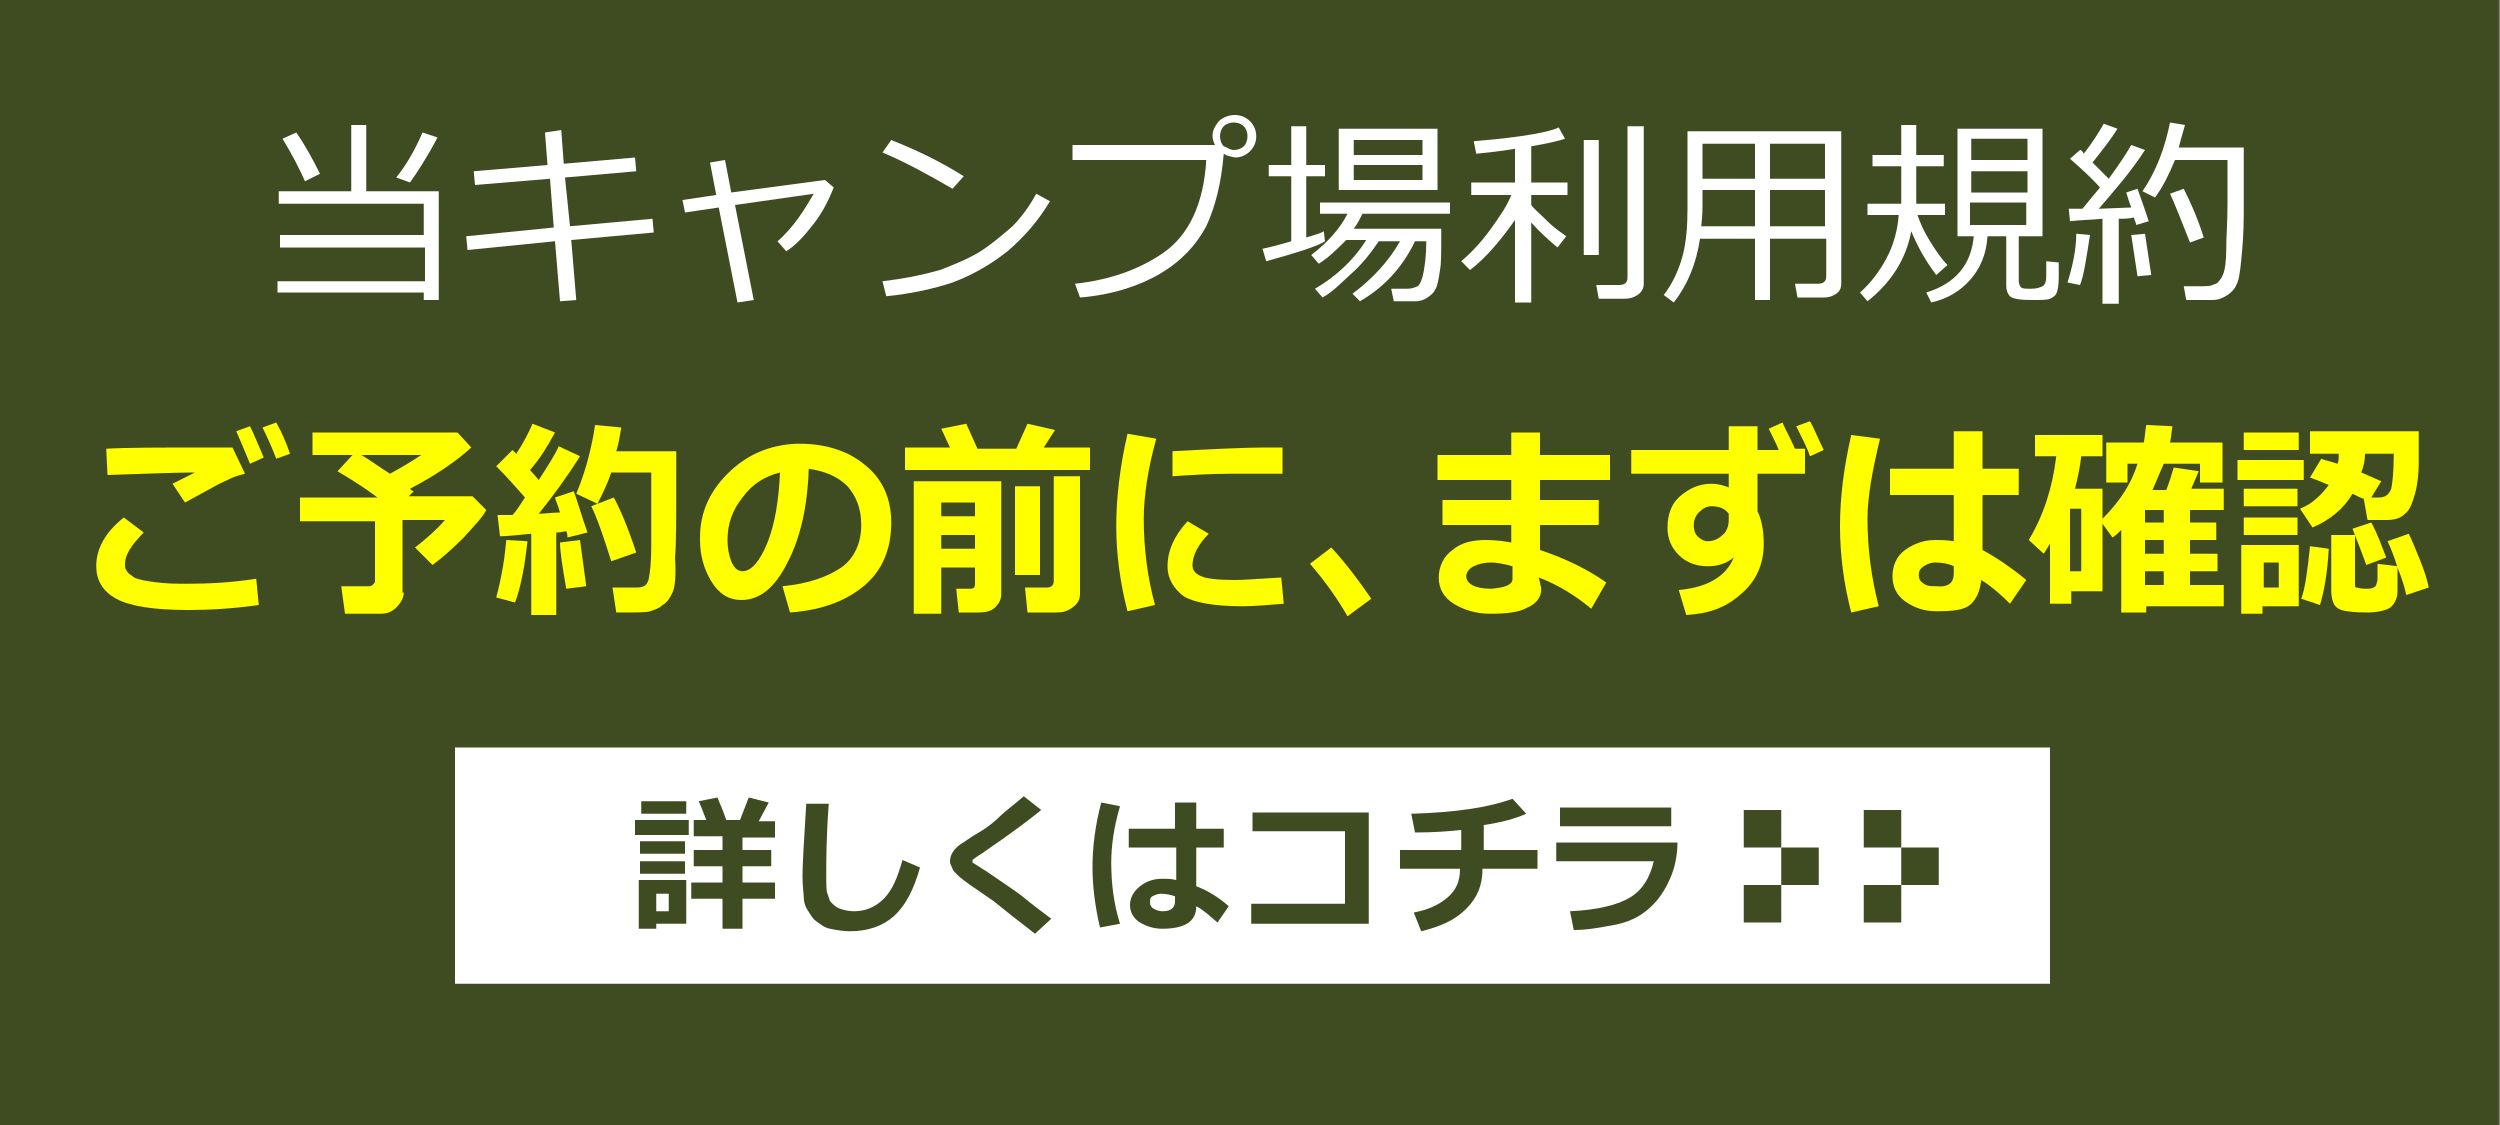
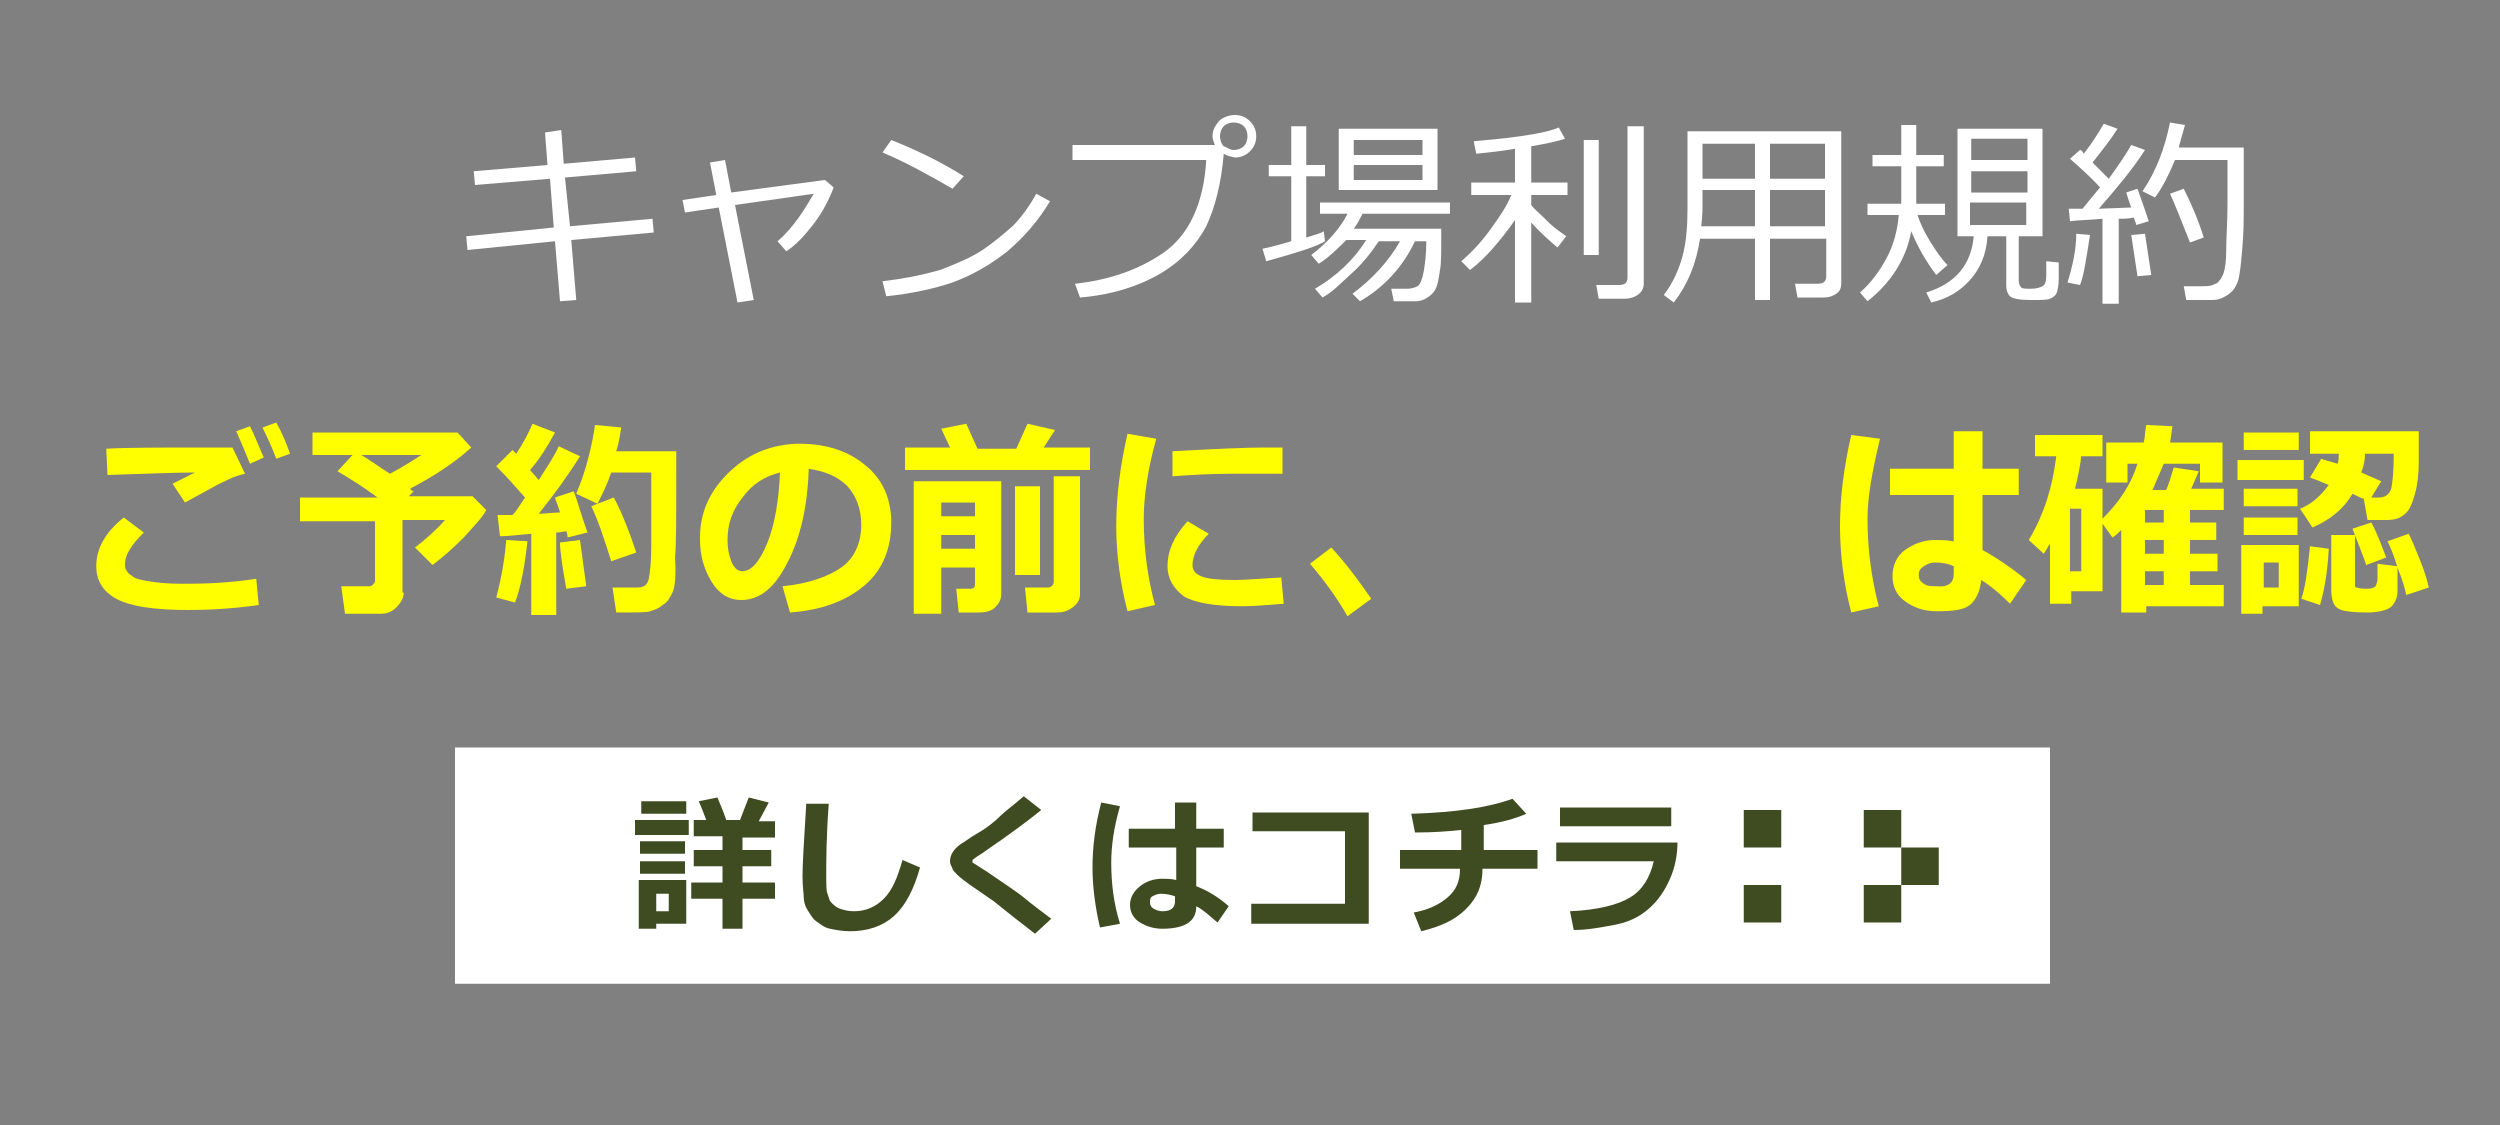
<svg xmlns="http://www.w3.org/2000/svg" version="1.1" id="レイヤー_1" x="0px" y="0px" width="200px" height="90px" viewBox="0 0 200 90" style="enable-background:new 0 0 200 90;" xml:space="preserve">
  <rect x="0" y="0" width="200" height="90" fill="#808080" stroke="none" />
  <style type="text/css">
	.st0{fill:#3F4C21;}
	.st1{fill:#FFFFFF;}
	.st2{fill:#FFFF00;}
</style>
-   <rect y="-0.4" class="st0" width="199.9" height="90.9" />
  <g>
    <g>
-       <path class="st1" d="M22.2,23.5v-1h11.8v-2.7H22.4v-1h11.5v-2.5H22.3v-1h5.8V10h1.2v5.3h5.8V24h-1.2v-0.6H22.2z M24.4,14.5    c-0.4-0.9-1-2.1-1.8-3.4l1.1-0.5c0.7,1,1.3,2.1,1.9,3.3L24.4,14.5z M32.8,14.6l-1.1-0.4c0.8-1,1.5-2.2,2.1-3.6l1.2,0.4    C34.1,12.7,33.3,13.9,32.8,14.6z" />
      <path class="st1" d="M52.3,18.6l-6.6,0.6l0.4,4.8l-1.3,0.1l-0.4-4.8L37.4,20l-0.1-1.1l7-0.7l-0.3-3.9L38,14.8l-0.1-1.1l5.9-0.5    l-0.2-2.6l1.3-0.2l0.2,2.7l5.7-0.5l0.1,1.1l-5.7,0.5l0.4,3.9l6.6-0.6L52.3,18.6z" />
      <path class="st1" d="M60.3,24L59,24.2l-1.5-7.6L54.8,17l-0.2-1l2.7-0.4L56.8,13l1.2-0.2l0.5,2.6l7.5-1l0.7,0.6    c-0.4,1-0.9,2-1.6,2.9c-0.7,0.9-1.4,1.7-2.2,2.2l-0.7-0.8c0.6-0.5,1.2-1.2,1.7-1.9c0.5-0.7,0.9-1.4,1.2-1.9l-6.3,0.9L60.3,24z" />
      <path class="st1" d="M84,16.1c-0.9,1.5-2,2.8-3.4,4c-1.4,1.1-2.8,1.9-4.4,2.5c-1.5,0.5-3.3,0.9-5.3,1.1l-0.3-1.2    c1.7-0.2,3.2-0.5,4.6-0.9c1.3-0.5,2.5-1,3.4-1.6c0.9-0.6,1.7-1.3,2.4-1.9c0.6-0.6,1.3-1.5,1.9-2.6L84,16.1z M77.1,14.1l-0.9,1    c-1.9-1.1-3.7-2.1-5.6-2.9l0.7-1C73.3,12,75.2,12.9,77.1,14.1z" />
      <path class="st1" d="M97.9,12.3c-0.2,2.4-0.7,4.3-1.4,5.8c-0.8,1.5-2,2.8-3.7,3.8c-1.7,1-3.9,1.7-6.4,1.9L86,22.7    c2.7-0.3,5.1-1.1,7.1-2.5s3.2-3.9,3.4-7.4H85.8v-1.2h11.4c-0.1-0.2-0.2-0.5-0.2-0.7c0-0.5,0.2-0.8,0.5-1.2    c0.3-0.3,0.8-0.5,1.3-0.5c0.5,0,0.9,0.2,1.2,0.5c0.3,0.3,0.5,0.7,0.5,1.2c0,0.5-0.2,0.9-0.5,1.2c-0.3,0.3-0.7,0.5-1.2,0.5    C98.4,12.5,98.2,12.5,97.9,12.3z M98.7,12c0.3,0,0.6-0.1,0.8-0.3c0.2-0.2,0.3-0.5,0.3-0.8c0-0.3-0.1-0.6-0.3-0.8    c-0.2-0.2-0.5-0.3-0.8-0.3c-0.3,0-0.6,0.1-0.8,0.3c-0.2,0.2-0.3,0.5-0.3,0.8c0,0.3,0.1,0.6,0.3,0.8C98.2,11.8,98.4,12,98.7,12z" />
      <path class="st1" d="M101.3,20.9l-0.3-1c0.5-0.1,1.3-0.3,2.3-0.6v-5.2h-1.8v-0.9h1.8v-3.1h1.2v3.1h1.5v0.9h-1.5V19    c0.6-0.2,1.1-0.3,1.4-0.5l0.1,0.8C105.4,19.7,103.8,20.2,101.3,20.9z M105.8,23.8l-0.6-0.7c1.7-1,3.1-2.3,4.1-3.9h-1.6    c-0.7,0.7-1.4,1.4-2.2,1.9l-0.6-0.7c1.3-1,2.3-2.1,2.9-3.3h-2.2v-0.9h10.4v0.9h-7c-0.2,0.4-0.4,0.8-0.7,1.2h7V19    c0,1.2,0,2.1-0.1,2.6c-0.1,0.7-0.2,1.3-0.4,1.6c-0.1,0.2-0.3,0.4-0.6,0.6c-0.3,0.2-0.6,0.3-0.9,0.3c-0.1,0-0.7,0-1.8,0l-0.2-1h1.3    c0.3,0,0.6-0.1,0.8-0.2s0.4-0.6,0.5-1.2c0.1-0.6,0.2-1.4,0.2-2.2v-0.2h-0.9c-1,2.1-2.5,3.7-4.4,4.8l-0.6-0.6    c1.6-1.2,2.9-2.6,3.8-4.2h-1.7c-0.6,0.9-1.3,1.8-2.2,2.6S106.7,23.3,105.8,23.8z M107.1,15.2v-4.9h7.9v4.9H107.1z M108.3,12.4h5.5    v-1.2h-5.5V12.4z M113.8,13.2h-5.5v1.2h5.5V13.2z" />
      <path class="st1" d="M117.6,21.6l-0.7-0.7c0.7-0.6,1.5-1.4,2.3-2.5c0.8-1.1,1.4-2,1.7-2.8h-3.2v-1h3.5v-2.7    c-1.1,0.2-2.2,0.3-3.1,0.4l-0.2-1c1.1-0.1,2.3-0.2,3.7-0.4c1.4-0.2,2.4-0.4,3.1-0.7l0.5,0.9c-0.6,0.2-1.5,0.4-2.7,0.6v2.9h2.9v1    h-2.9v0.8l0,0c0.2,0.3,0.7,0.7,1.3,1.3s1.1,0.9,1.5,1.2l-0.7,0.9c-0.7-0.6-1.4-1.2-2.1-2v6.4h-1.3v-6.6    C120,19.3,118.8,20.7,117.6,21.6z M126.7,20.4v-9.2h1.2v9.2H126.7z M129.9,23.9h-2l-0.2-1.1h1.8c0.5,0,0.7-0.2,0.7-0.6V10.1h1.3    v12.6c0,0.4-0.2,0.7-0.5,0.9S130.4,23.9,129.9,23.9z" />
      <path class="st1" d="M146,19.1h-4.4V24h-1.2v-4.9h-4.4c-0.3,2-1,3.7-2.1,5.1l-0.8-0.6c0.7-0.9,1.2-2,1.5-3.1    c0.3-1.1,0.4-2.4,0.4-3.8v-6.2h12.3v12.2c0,0.3-0.1,0.6-0.4,0.8c-0.3,0.2-0.6,0.3-1,0.3h-2.1l-0.2-1.1h1.8c0.5,0,0.7-0.2,0.7-0.6    V19.1z M136.1,18.1h4.3v-2.9h-4.2v1.3C136.2,16.7,136.2,17.2,136.1,18.1z M140.4,11.5h-4.2v2.8h4.2V11.5z M146,14.3v-2.8h-4.4v2.8    H146z M141.6,18.1h4.4v-2.9h-4.4V18.1z" />
      <path class="st1" d="M152.9,18.5c-0.4,2.2-1.6,4.1-3.5,5.6l-0.6-0.7c0.8-0.7,1.5-1.6,2.1-2.7s0.9-2.3,1-3.5h-2.5v-0.9h2.7v-3h-2.3    v-0.9h2.3V10h1.2v2.4h2.2v0.9h-2.2v3h2.3v0.9h-2.2c0.2,0.6,0.5,1.3,1,2.1c0.5,0.8,0.9,1.4,1.4,1.9l-0.9,0.8    C154,20.8,153.4,19.7,152.9,18.5z M160.2,18.9H159c-0.1,1.5-0.6,2.6-1.4,3.5s-1.8,1.5-3.1,1.8l-0.4-0.8c2.3-0.7,3.6-2.2,3.8-4.5    h-1.3v-8.6h6.8v8.6h-1.9v3.6c0,0.2,0.1,0.4,0.2,0.5s0.4,0.1,0.8,0.1c0.4,0,0.7-0.1,0.9-0.2c0.2-0.1,0.3-0.4,0.3-0.8    c0-0.5,0-0.9,0-1.2l1,0.1c0,0.5,0,0.9,0,1.2c0,0.7-0.1,1.1-0.2,1.3c-0.1,0.2-0.3,0.3-0.5,0.4s-0.7,0.1-1.5,0.1    c-0.9,0-1.5-0.1-1.7-0.3c-0.2-0.2-0.3-0.5-0.3-0.8V18.9z M157.7,12.8h4.5v-1.7h-4.5V12.8z M157.7,15.4h4.5v-1.7h-4.5V15.4z     M162.1,16.2h-4.5V18h4.5V16.2z" />
      <path class="st1" d="M166.4,22.8l-1-0.2c0.4-1.3,0.7-2.6,0.7-3.9l1.1,0.1C166.9,20.7,166.7,22.1,166.4,22.8z M168.2,24.2v-6.7    c-1,0.1-1.9,0.1-2.6,0.2l-0.1-1l1.1,0c0.4-0.5,0.9-1.1,1.4-1.7c-0.7-0.8-1.5-1.5-2.4-2.3l0.8-0.7c0.1,0,0.2,0.1,0.3,0.3    c0.7-0.9,1.2-1.7,1.6-2.4l1.1,0.4c-0.5,0.8-1.2,1.7-2,2.7l1.3,1.3c0.8-1.1,1.4-2,1.8-2.7l1.1,0.4c-1.1,1.7-2.4,3.2-3.7,4.7    l2.6-0.1c-0.2-0.5-0.3-0.9-0.4-1.2l0.9-0.3c0.4,1.1,0.7,2,0.9,2.6l-1,0.3c0-0.1-0.1-0.3-0.2-0.6c-0.4,0.1-0.8,0.1-1.2,0.1v6.8    H168.2z M171,22.1l-0.5-3.3l1.1-0.1l0.5,3.3L171,22.1z M179.5,17.1c0,1.5-0.1,2.7-0.2,3.7c-0.1,1-0.2,1.7-0.4,2    c-0.1,0.3-0.4,0.6-0.7,0.8S177.5,24,177,24c-0.5,0-1.2,0-2.1,0l-0.2-1.1c0.5,0,0.9,0,1.2,0c0.5,0,0.9,0,1.1-0.1s0.4-0.1,0.5-0.3    c0.2-0.2,0.3-0.4,0.4-0.7c0.1-0.3,0.2-0.9,0.2-1.9s0.1-2.1,0.1-3.6v-3.5H174c-0.5,1.2-1,2.2-1.6,3l-1-0.5c1.1-1.6,1.8-3.5,2.2-5.5    l1.2,0.2c-0.1,0.4-0.3,1-0.5,1.8h5.2V17.1z M175.2,19.4c-0.8-2-1.3-3.3-1.6-3.9l1.1-0.4c0.5,1,1.1,2.3,1.6,3.9L175.2,19.4z" />
      <path class="st2" d="M20.7,48.4c-2.1,0.3-4,0.4-5.6,0.4c-2.8,0-4.7-0.3-5.8-0.9s-1.6-1.5-1.6-2.6c0-1.4,0.7-2.7,2.2-3.9l1.6,1.2    c-1,1-1.5,1.8-1.5,2.5c0,0.2,0,0.4,0.1,0.5c0.1,0.2,0.2,0.3,0.5,0.5c0.2,0.2,0.7,0.3,1.3,0.4s1.5,0.2,2.5,0.2h0.6    c1.7,0,3.6-0.1,5.5-0.4L20.7,48.4z M19.6,37.9c-0.4,0.1-0.8,0.2-1.2,0.4c-0.4,0.2-0.9,0.4-1.4,0.7l-2.2,1.2l-1-1.5    c0.2-0.1,0.8-0.4,1.8-0.9c-1.6,0-3.9,0.1-7,0.2l-0.1-2.1c1.5-0.1,4.3-0.1,8.5-0.1c0.7,0,1.2,0,1.6,0L19.6,37.9z M21.1,36.6    l-1.1,0.5c-0.4-1-0.8-1.9-1.1-2.6l1.1-0.4C20.4,34.9,20.7,35.7,21.1,36.6z M23.2,36.3l-1.1,0.4c-0.3-0.8-0.7-1.7-1.1-2.5l1.1-0.4    C22.5,34.5,22.9,35.4,23.2,36.3z" />
      <path class="st2" d="M32.3,47.4c0,0.4-0.2,0.8-0.6,1.2c-0.4,0.4-0.8,0.5-1.3,0.5h-2.8l-0.3-2.2h2.2c0.1,0,0.2,0,0.3-0.1    s0.2-0.2,0.2-0.3v-4.8H24v-1.9h6.2C29,38.9,28,38.3,27,37.7l1.2-1.3H25v-1.8h11.6l1.1,1.2c-1.2,1.1-2.8,2.2-4.9,3.3    c0.1,0.1,0.2,0.2,0.3,0.2l-0.4,0.4h5.1l1.1,1.1c-0.3,0.6-1,1.3-1.8,2.2c-0.9,0.9-1.7,1.6-2.5,2.2l-1.4-1.4    c0.9-0.7,1.7-1.4,2.4-2.2h-3.4V47.4z M28.9,36.4c0.7,0.4,1.5,1,2.3,1.5c1.1-0.6,1.9-1.1,2.5-1.5H28.9z" />
      <path class="st2" d="M42.2,43.3C42.1,44.1,42,45,41.8,46c-0.2,1-0.4,1.7-0.6,2.2l-1.5-0.4c0.5-1.9,0.7-3.4,0.8-4.6L42.2,43.3z     M44.5,49.2h-2v-6.5c-1.1,0.1-1.9,0.2-2.5,0.2l-0.2-1.7c0.3,0,0.7,0,1.2,0c0.3-0.3,0.6-0.8,1-1.4c-0.7-0.8-1.5-1.7-2.3-2.5L41,36    c0.1,0.1,0.2,0.2,0.3,0.3c0.6-0.9,1-1.7,1.3-2.4l1.8,0.7c-0.6,1.1-1.2,2.1-2,3l0.7,0.8c0.7-1.1,1.3-2,1.6-2.7l1.7,0.8    c-1,1.6-2.1,3.1-3.3,4.6c0.5,0,1.1-0.1,1.7-0.1c-0.2-0.7-0.4-1.1-0.4-1.2l1.5-0.5c0.3,0.8,0.6,1.9,1.1,3.3l-1.6,0.4    c0-0.1,0-0.3-0.1-0.5c-0.2,0-0.4,0.1-0.8,0.1V49.2z M46.9,46.9l-1.6,0.2c-0.3-1.7-0.5-3-0.5-3.7l1.6-0.2L46.9,46.9z M49.3,49    L49,47h2c0.5,0,0.8-0.2,0.9-0.7c0.1-0.5,0.2-1.3,0.2-2.6l0-2.5v-3.4h-3.2c-0.3,0.9-0.7,1.7-1.1,2.5l-1.7-0.8c0.5-1.2,0.8-2.2,1-3    c0.2-0.8,0.4-1.7,0.5-2.5l2.1,0.2c-0.1,0.6-0.2,1.3-0.4,1.9h4.8c0,0.4,0,1,0,1.9c0,3.5,0,5.7-0.1,6.6C54.1,46,54,47,53.8,47.4    c-0.2,0.4-0.4,0.8-0.8,1c-0.3,0.3-0.7,0.4-1,0.5C51.8,49,50.9,49,49.3,49z M50.9,44.2l-2,0.7c-0.6-1.9-1.1-3.4-1.6-4.4l1.8-0.7    C49.6,40.7,50.2,42.1,50.9,44.2z" />
      <path class="st2" d="M63.2,49l-0.6-2.1c2.1-0.2,3.7-0.8,4.7-1.5s1.6-1.9,1.6-3.4c0-1.3-0.4-2.3-1.1-3.1c-0.8-0.8-1.8-1.2-3.1-1.4    c-0.1,3.1-0.7,5.6-1.7,7.5C62,47,60.8,48,59.3,48c-1,0-1.8-0.5-2.4-1.5c-0.6-1-0.9-2.1-0.9-3.3V43c0-1.9,0.7-3.6,2.2-5.1    c1.5-1.5,3.3-2.3,5.5-2.4H64c2.1,0,3.9,0.6,5.2,1.7c1.4,1.1,2.1,2.7,2.1,4.6c0,2.1-0.7,3.8-2.1,5S65.9,48.8,63.2,49z M62.4,37.8    c-1.2,0.3-2.2,0.9-3,2c-0.8,1-1.2,2.1-1.2,3.4c0,0.6,0.1,1.2,0.3,1.7c0.2,0.5,0.5,0.8,0.9,0.8c0.7,0,1.4-0.8,2-2.3    S62.3,40,62.4,37.8z" />
      <path class="st2" d="M76,35.8l-0.7-1.5l2-0.4l0.9,2h3.1l0.9-2l2.2,0.5l-0.9,1.4h3.7v1.8H72.4v-1.8H76z M78,45.4h-2.7v3.7h-2.2    V38.5h7v9c0,0.5-0.2,0.8-0.5,1.1c-0.3,0.3-0.8,0.4-1.3,0.4h-1.6l-0.2-1.9h1.1c0.3,0,0.4-0.1,0.4-0.4V45.4z M78,41.3v-1.1h-2.7v1.1    H78z M75.3,43.9H78v-1.1h-2.7V43.9z M83.2,46h-2v-7.1h2V46z M86.4,47.5c0,0.5-0.2,0.8-0.6,1.1s-0.8,0.4-1.3,0.4h-2.3L82,47h1.8    c0.3,0,0.5-0.2,0.5-0.5v-8.4h2.1V47.5z" />
      <path class="st2" d="M92.5,35.1c-0.7,2.5-1,4.7-1,6.4c0,2.4,0.3,4.7,0.9,6.9l-2.2,0.5c-0.6-2.3-0.9-4.6-0.9-6.8    c0-2.3,0.3-4.8,0.9-7.4L92.5,35.1z M102.7,48.3c-1.3,0.1-2.4,0.2-3.3,0.2c-2.3,0-3.9-0.3-4.7-0.8c-0.8-0.6-1.3-1.4-1.3-2.4    c0-1.2,0.5-2.4,1.6-3.6l1.7,1c-0.8,0.8-1.3,1.7-1.3,2.5c0,0.4,0.2,0.7,0.7,0.9c0.4,0.2,1.4,0.3,2.7,0.3c0.7,0,1.9-0.1,3.7-0.2    L102.7,48.3z M102.5,37.9l-0.7,0c-0.7,0-1.8,0-3.4,0c-1.6,0-3.1,0.1-4.6,0.2v-2c3.6-0.2,6-0.3,7.4-0.3c0.5,0,1,0,1.4,0V37.9z" />
      <path class="st2" d="M109.7,47.9l-1.9,1.4c-0.8-1.4-1.8-2.8-3-4.2l1.7-1.3C107.8,45.2,108.8,46.6,109.7,47.9z" />
-       <path class="st2" d="M128.5,46.6l-1.2,2.1c-1.2-1-2.6-1.9-4.2-2.5l0.1,0.4c0,0.2,0.1,0.3,0.1,0.5c0,0.7-0.4,1.2-1.1,1.5    c-0.7,0.4-1.7,0.5-3,0.5c-1.1,0-2.1-0.3-2.9-0.8s-1.2-1.2-1.2-2.1c0-0.9,0.4-1.7,1.1-2.2c0.7-0.6,1.6-0.8,2.7-0.8    c0.8,0,1.4,0.1,2,0.2v-1.4h-5.5v-2h5.5v-1.6H115v-2h5.9v-1.8h2.3v1.8h5.6v2h-5.6v1.6h4.7v2h-4.7v2    C125.3,44.7,127.1,45.6,128.5,46.6z M121,46.3v-1c-0.7-0.2-1.3-0.3-1.7-0.3c-0.5,0-1,0.1-1.4,0.3c-0.4,0.2-0.6,0.5-0.6,0.8    c0,0.6,0.7,1,2,1C120.4,47,121,46.8,121,46.3z" />
-       <path class="st2" d="M144.4,37.9h-3.8v3c0.3,0.6,0.5,1.5,0.5,2.6c0,1.6-0.6,3-1.8,4c-1.2,1.1-2.6,1.6-4.4,1.7l-0.6-2    c2.3-0.2,3.8-1.1,4.4-2.6c-0.6,0.5-1.3,0.7-2.1,0.7c-0.9,0-1.7-0.3-2.3-0.9c-0.6-0.6-0.9-1.3-0.9-2.2c0-1,0.3-1.9,1-2.5    c0.7-0.6,1.5-1,2.5-1c0.5,0,0.9,0.1,1.4,0.3v-1.1h-7.8V36h7.8v-1.9h2.3V36h1.7c-0.2-0.5-0.5-1.1-0.8-1.7l1.1-0.5    c0.2,0.5,0.6,1.2,1,2.1h0.8V37.9z M138.3,41.6l0-0.5c-0.3-0.4-0.7-0.6-1.4-0.6c-0.4,0-0.7,0.2-1,0.5c-0.3,0.3-0.4,0.7-0.4,1    c0,0.4,0.1,0.7,0.3,0.9s0.5,0.4,0.8,0.4c0.5,0,0.9-0.2,1.2-0.5C138.1,42.6,138.3,42.1,138.3,41.6z M145.9,36l-1.1,0.5    c-0.2-0.6-0.6-1.4-1.1-2.4l1.1-0.4C145.1,34.2,145.4,35,145.9,36z" />
      <path class="st2" d="M150.4,35.1c-0.6,2.5-1,4.6-1,6.4c0,2.4,0.3,4.7,0.9,7l-2.2,0.5c-0.6-2.3-0.9-4.6-0.9-6.9    c0-2.3,0.3-4.7,0.9-7.3L150.4,35.1z M162.1,46.4l-1.3,1.9c-0.8-0.8-1.5-1.4-2.3-1.9c-0.1,0.8-0.3,1.4-0.8,1.9s-1.4,0.6-2.8,0.6    c-1,0-1.8-0.3-2.5-0.8c-0.7-0.5-1-1.2-1-2s0.3-1.6,1-2.1c0.7-0.5,1.5-0.8,2.4-0.8c0.4,0,0.9,0,1.5,0.1v-3.7h-5.1v-2.1h5.1v-3h2.3    v3h2.9v2.1h-2.9v4.4C159.7,44.6,160.9,45.4,162.1,46.4z M156.3,45.9v-0.6c-0.4-0.2-0.9-0.3-1.5-0.3c-0.3,0-0.6,0.1-0.9,0.3    c-0.3,0.2-0.4,0.4-0.4,0.7s0.1,0.5,0.4,0.7c0.3,0.2,0.6,0.2,1,0.2C155.9,47,156.3,46.6,156.3,45.9z" />
      <path class="st2" d="M168.2,47.3h-2.5v1h-1.7v-4.8c-0.2,0.3-0.3,0.5-0.5,0.8l-1.2-1.1c1.2-2,1.9-4.2,2.2-6.7h-1.7v-1.7h5.4v1.7    h-1.7c-0.1,0.9-0.3,1.8-0.5,2.6h2.2v2.4c1.4-1.4,2.3-2.8,2.8-4.4h-0.8v1.5h-1.7v-3.2h3c0.1-0.4,0.1-0.9,0.2-1.4l2.1,0.1    c-0.1,0.5-0.1,0.9-0.2,1.3h4.2v3.2H176v-1.5h-2.9c-0.3,0.7-0.6,1.4-0.9,2.1h1.1c0.2-0.5,0.4-1.1,0.6-1.8l2,0.3l-0.6,1.4h2.6v1.7    h-2.7v1h2.1v1.4h-2.1v1.1h2.2v1.4h-2.2v1.1h2.7v1.7h-6.2v0.5h-2v-6.6c-0.2,0.2-0.4,0.4-0.7,0.6l-0.8-1.1V47.3z M166.5,45.7v-5    h-0.9v5H166.5z M173.1,40.8h-1.5v1h1.5V40.8z M171.6,44.3h1.5v-1.1h-1.5V44.3z M171.6,46.8h1.5v-1.1h-1.5V46.8z" />
      <path class="st2" d="M184.3,38.4H179v-1.6h5.3V38.4z M183.9,48.5H181v0.6h-1.7v-5.5h4.6V48.5z M183.9,36h-4.4v-1.4h4.4V36z     M183.8,40.5h-4.3v-1.4h4.3V40.5z M183.8,42.8h-4.3v-1.4h4.3V42.8z M182.3,47v-2h-1.2v2H182.3z M186.3,43.9    c-0.1,2-0.4,3.5-0.7,4.5l-1.5-0.5c0.3-0.8,0.5-2.2,0.7-4.2L186.3,43.9z M188.2,39.5c-0.7,1.2-1.8,2.1-3.2,2.7l-1-1.5    c1-0.4,1.7-1.1,2.3-1.9c-0.7-0.3-1.2-0.5-1.5-0.6l0.9-1.5c0.2,0.1,0.7,0.2,1.3,0.4c0.1-0.2,0.1-0.5,0.1-0.8h-2.3v-1.8h8.7    c0,0.8,0,1.6,0,2.5s-0.1,1.8-0.3,2.5c-0.2,0.7-0.4,1.3-0.8,1.6c-0.4,0.4-0.9,0.5-1.5,0.5h-1.5l-0.3-1.7    C189,39.9,188.6,39.7,188.2,39.5z M191.8,47.3c0,0.4-0.1,0.7-0.3,1c-0.2,0.3-0.4,0.4-0.7,0.5S190,49,189.4,49    c-1.1,0-1.8-0.1-2.1-0.2c-0.3-0.1-0.5-0.3-0.6-0.5c-0.1-0.2-0.2-0.6-0.2-1v-4.5h1.9v3.9c0,0.2,0,0.3,0.1,0.3s0.3,0.1,0.7,0.1    c0.3,0,0.5,0,0.7-0.1s0.2-0.2,0.3-0.6c0-0.3,0-0.8,0-1.3l1.6,0.2V47.3z M190.9,44.6l-1.6,0.6c-0.2-0.6-0.6-1.6-1.1-2.9l1.5-0.5    C190.2,42.7,190.5,43.6,190.9,44.6z M189.2,36.3c0,0.5-0.1,1-0.3,1.5c0.9,0.4,1.4,0.6,1.6,0.7l-0.8,1.3h0.6c0.5,0,0.8-0.2,1-0.7    c0.1-0.5,0.2-1.4,0.2-2.8H189.2z M194.3,47l-1.8,0.6c-0.1-0.5-0.3-1.2-0.7-2.2c-0.3-1-0.6-1.7-0.8-2.1l1.7-0.6    c0.2,0.4,0.5,1.1,0.9,2.1S194.2,46.5,194.3,47z" />
    </g>
    <g>
      <rect x="36.4" y="59.8" class="st1" width="127.6" height="18.9" />
      <g>
        <path class="st0" d="M55.1,66.8h-4.3v-1.2h4.3V66.8z M54.9,73.9h-2.4v0.4h-1.4v-3.9h3.8V73.9z M54.9,65.1h-3.6v-1h3.6V65.1z      M54.8,68.3h-3.6v-1h3.6V68.3z M54.8,69.9h-3.6v-1h3.6V69.9z M53.5,72.9v-1.4h-1v1.4H53.5z M62,71.9h-2.6v2.4h-1.6v-2.4h-2.5     v-1.3h2.5v-1.3h-2.3V68h2.3v-1.1h-2.3v-1.3h1c-0.3-0.8-0.5-1.3-0.6-1.5l1.5-0.3c0.1,0.3,0.4,0.9,0.7,1.8h1.1l0.7-1.8l1.6,0.4     l-0.8,1.5H62v1.3h-2.6V68h2.3v1.3h-2.3v1.3H62V71.9z" />
        <path class="st0" d="M73.6,69.4c-0.5,1.8-1.2,3.1-2.1,3.9s-2.1,1.2-3.5,1.2c-0.6,0-1.1-0.1-1.6-0.2s-0.8-0.4-1.1-0.6     s-0.5-0.6-0.7-0.9s-0.3-0.7-0.3-1s-0.1-0.9-0.1-1.7c0-0.8,0.1-2.7,0.3-5.8h1.8c-0.2,2.7-0.2,4.6-0.2,5.6c0,0.9,0,1.4,0.1,1.6     s0.1,0.5,0.3,0.7s0.4,0.4,0.7,0.5s0.7,0.2,1.1,0.2c0.9,0,1.7-0.3,2.4-1s1.1-1.7,1.5-3.1L73.6,69.4z" />
        <path class="st0" d="M84.1,73.5l-1.3,1.2L81,73.3c-0.5-0.4-1-0.8-1.5-1.2l-1.3-0.9c-0.9-0.6-1.4-1-1.6-1.2s-0.4-0.4-0.4-0.5     S76,69.2,76,68.9c0-0.5,0.3-1,0.9-1.4c0.2-0.1,0.7-0.5,1.4-0.9s1.3-0.9,1.7-1.3s1.1-0.9,1.9-1.6l1.4,1.1c-1.1,0.9-2.6,2-4.5,3.3     c-0.1,0.1-0.3,0.2-0.6,0.4s-0.4,0.3-0.4,0.3s0,0,0,0.1c0,0,0,0.1,0,0.1l1.1,0.7c1.3,0.9,2.4,1.6,3,2.1S83.3,72.9,84.1,73.5z" />
        <path class="st0" d="M89.6,64.5c-0.5,1.7-0.7,3.2-0.7,4.5c0,1.7,0.2,3.3,0.7,4.9l-1.6,0.3c-0.4-1.7-0.6-3.3-0.6-4.8     c0-1.6,0.2-3.3,0.7-5.2L89.6,64.5z M98.3,72.5l-0.9,1.3c-0.6-0.5-1.1-1-1.7-1.3c0,0.6-0.2,1-0.6,1.3S94,74.3,93,74.3     c-0.7,0-1.3-0.2-1.8-0.5s-0.8-0.8-0.8-1.4s0.3-1.1,0.8-1.5s1.1-0.6,1.8-0.6c0.3,0,0.7,0,1.1,0.1v-2.6h-3.8v-1.5H94v-2.1h1.7v2.1     h2.2v1.5h-2.2v3.1C96.5,71.2,97.4,71.7,98.3,72.5z M94,72.1v-0.4c-0.3-0.1-0.7-0.2-1.1-0.2c-0.3,0-0.5,0.1-0.7,0.2S92,72,92,72.2     s0.1,0.4,0.3,0.5s0.4,0.2,0.7,0.2C93.7,72.9,94,72.6,94,72.1z" />
        <path class="st0" d="M109.5,73.9h-9.4v-1.6h7.5v-5.8l-7.4,0V65h9.3V73.9z" />
        <path class="st0" d="M118.6,69.5c0,1.3-0.4,2.3-1.3,3.2s-2,1.4-3.6,1.8l-0.6-1.5c1.1-0.2,2-0.6,2.7-1.2s1-1.3,1-2.3H112V68h4.9     v-1.6c-1,0.1-2.2,0.2-3.7,0.2l-0.3-1.5c3.5-0.1,6.2-0.5,8.1-1.2l1.1,1.2c-0.9,0.4-2,0.7-3.4,0.9V68h4.3v1.5H118.6z" />
        <path class="st0" d="M134.2,67.3c0,1.1-0.2,2.1-0.6,3s-0.9,1.7-1.7,2.4s-1.7,1.1-2.8,1.3s-2.1,0.4-3.2,0.4l-0.3-1.5     c2.2-0.1,3.8-0.5,4.8-1.1s1.6-1.6,1.9-2.9h-7.8v-1.5H134.2z M133.7,66.1h-8.9v-1.5h8.9V66.1z" />
      </g>
      <g>
        <rect x="139.5" y="64.8" class="st0" width="3" height="3" />
-         <rect x="142.5" y="67.8" class="st0" width="3" height="3" />
        <rect x="139.5" y="70.8" class="st0" width="3" height="3" />
        <rect x="149.1" y="64.8" class="st0" width="3" height="3" />
        <rect x="152.1" y="67.8" class="st0" width="3" height="3" />
        <rect x="149.1" y="70.8" class="st0" width="3" height="3" />
      </g>
    </g>
  </g>
</svg>